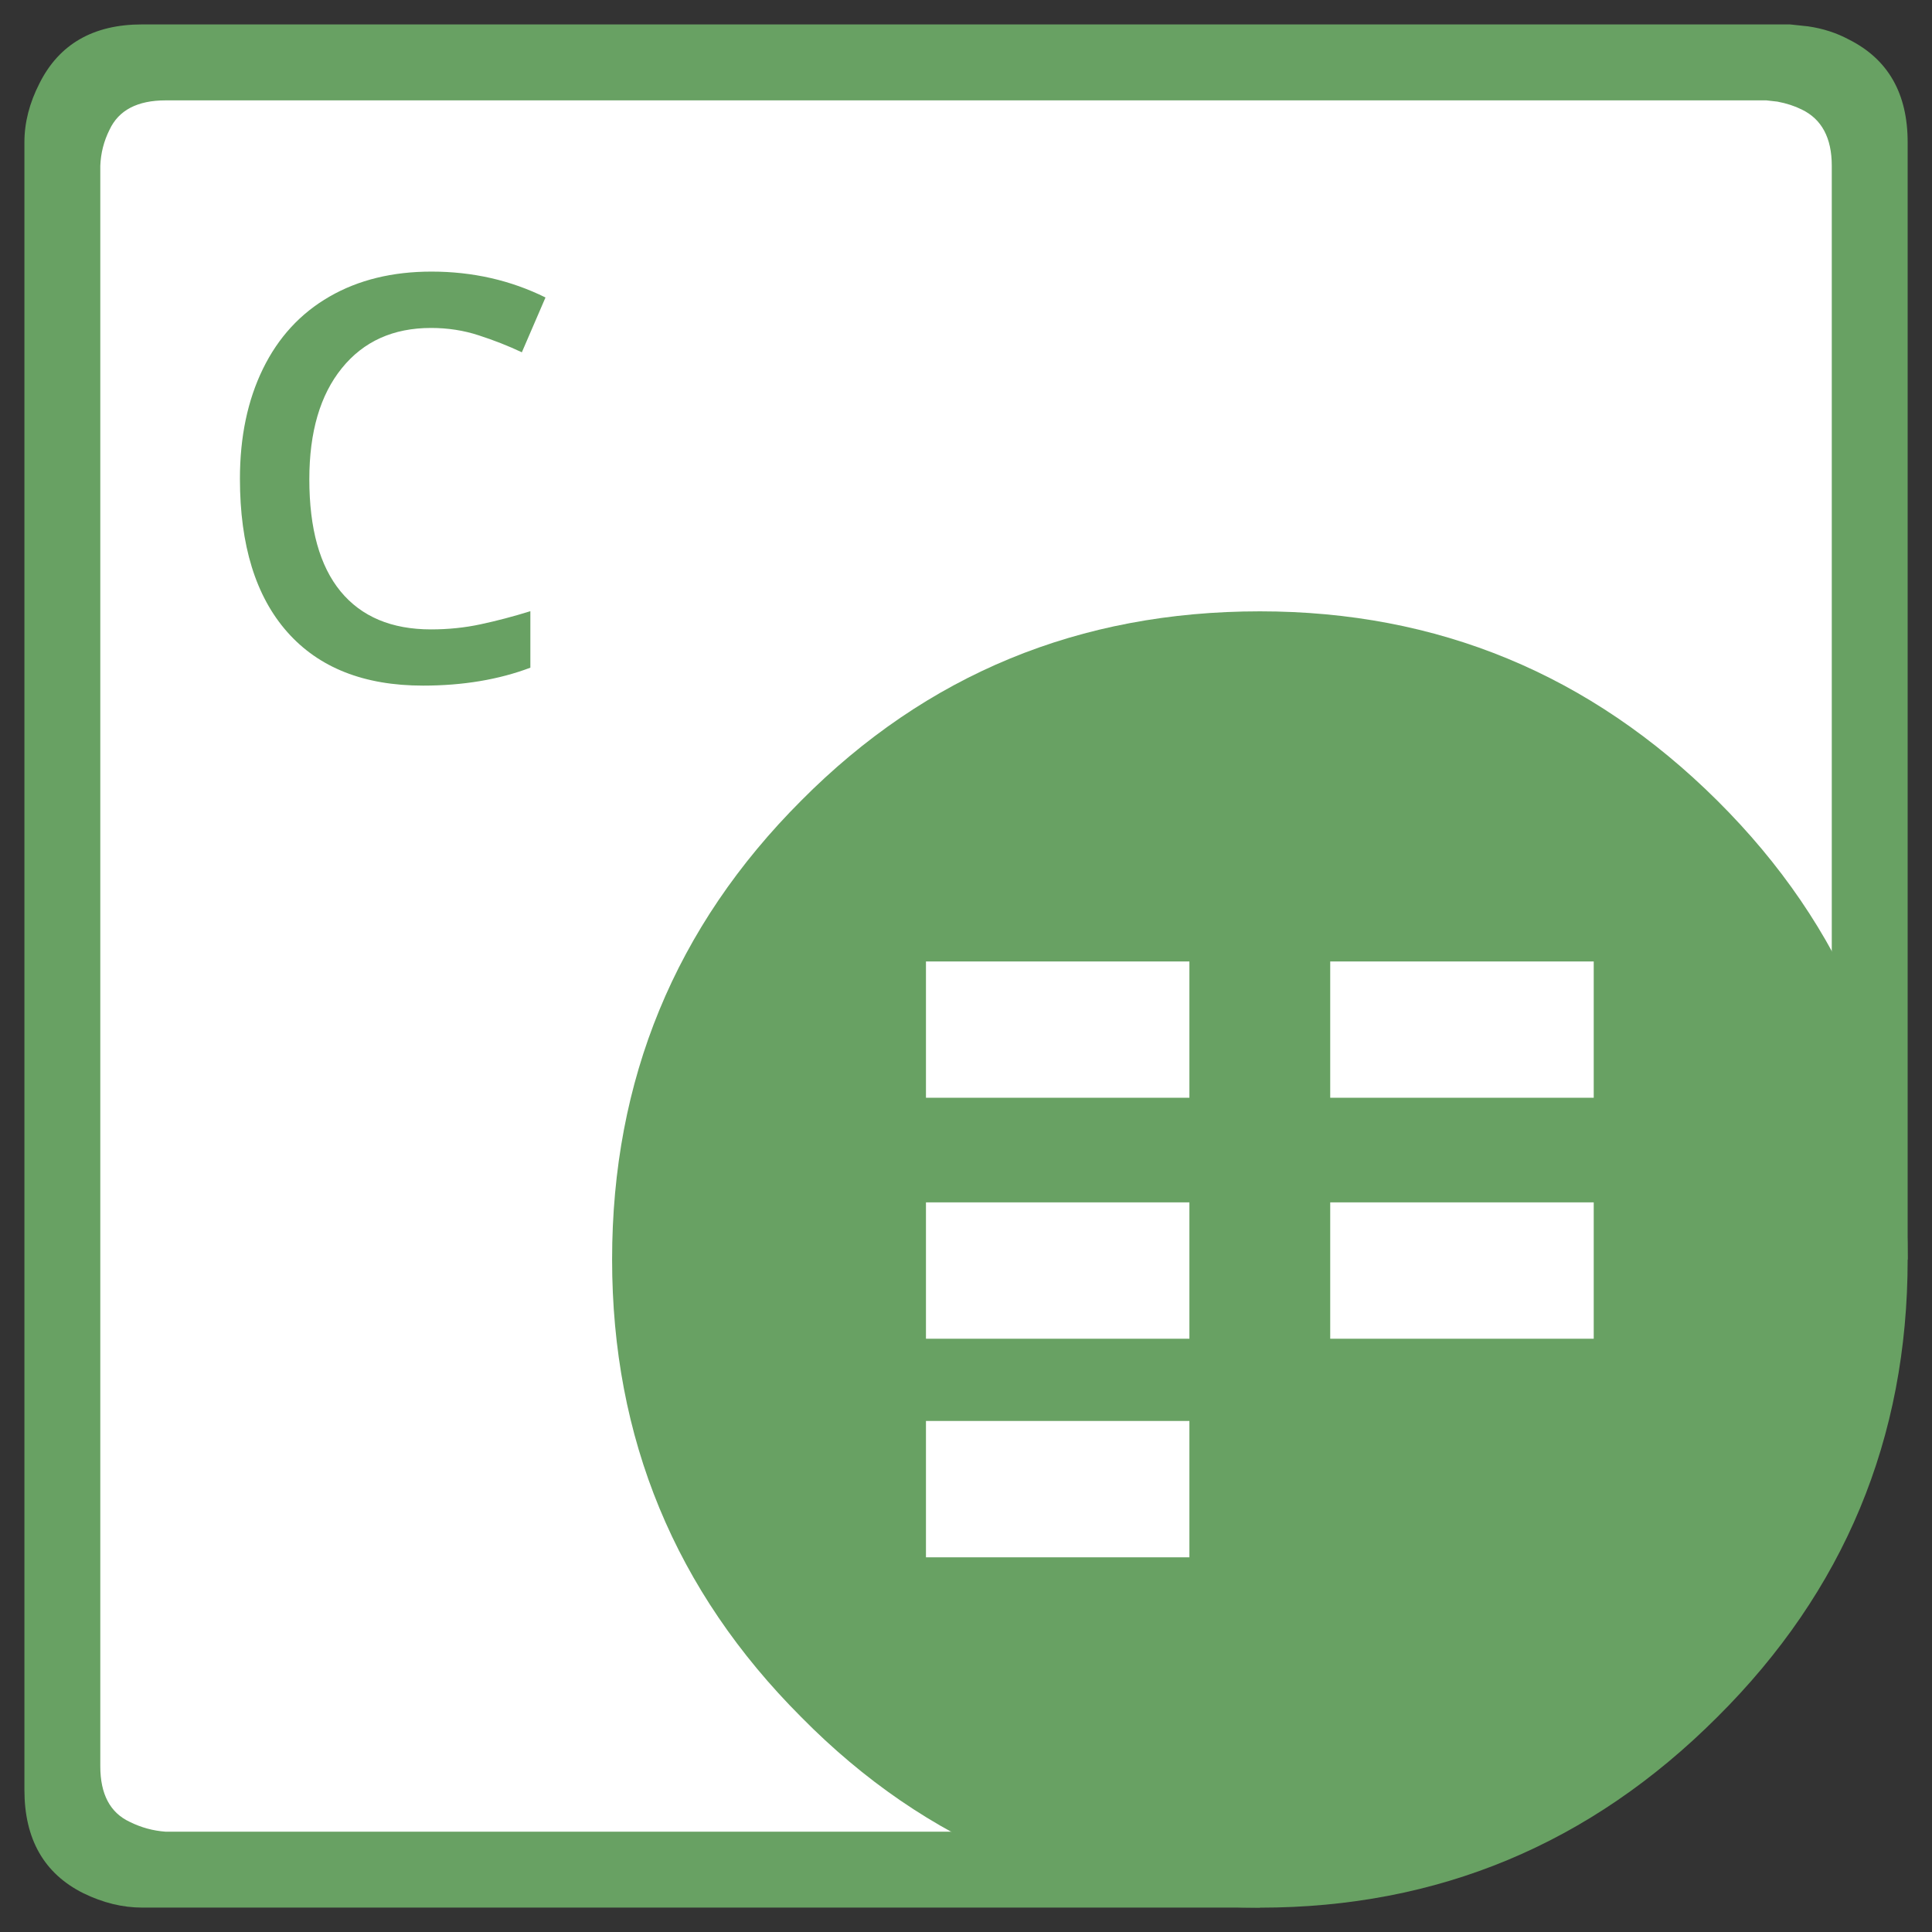
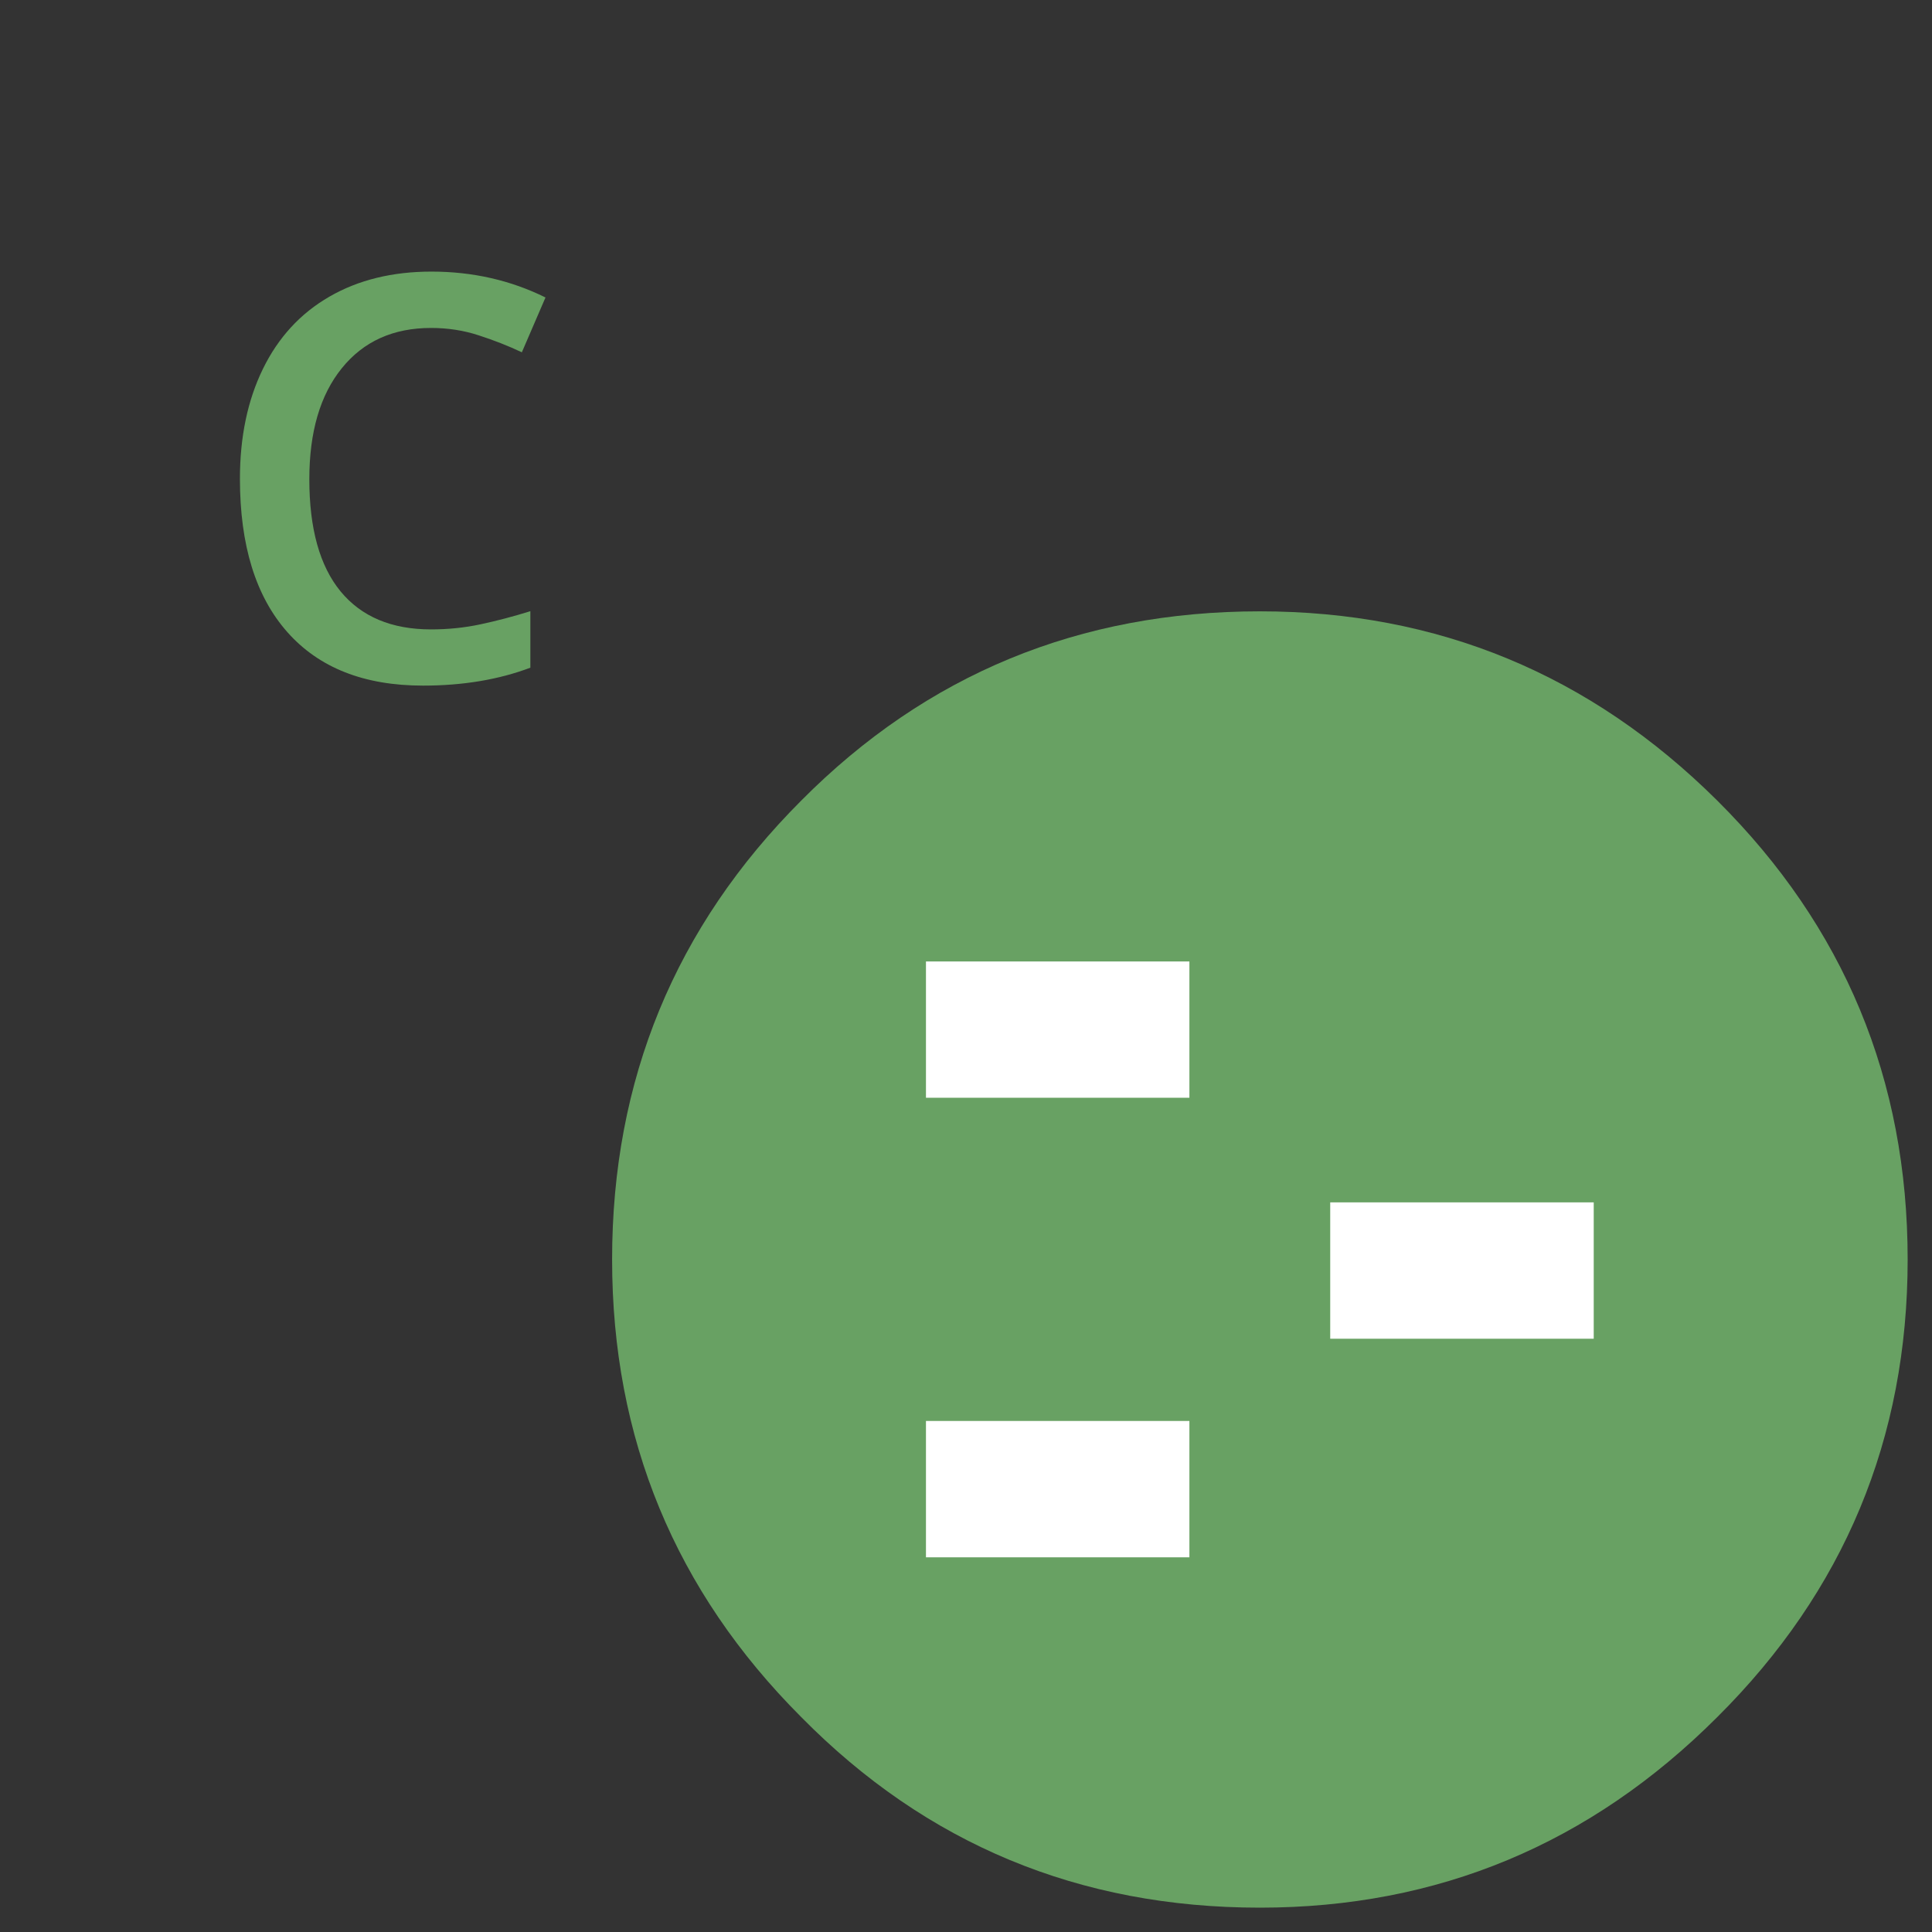
<svg xmlns="http://www.w3.org/2000/svg" version="1.1" id="Aspose.Cells" x="0px" y="0px" viewBox="0 0 277 277" style="enable-background:new 0 0 277 277;" xml:space="preserve">
  <rect x="0" y="0" width="277" height="277" fill="#333333" stroke="none" />
  <style type="text/css">
	.st0{fill:#FFFFFF;}
	.st1{fill-rule:evenodd;clip-rule:evenodd;fill:#68A163;}
	.st2{fill:#68A163;}
	.st3{fill-rule:evenodd;clip-rule:evenodd;fill:#FFFFFF;}
</style>
  <g id="NodeJS">
-     <polygon class="st0" points="267.16,16.01 258.07,10.16 18.93,10.16 9.84,19.26 9.84,259.04 15.68,266.84 194.38,266.84    267.16,174.56  " />
    <path class="st1" d="M87.76,180.58c0-25.77,9.04-47.71,27.12-65.8c17.96-18.09,39.87-27.13,65.76-27.13   c25.51,0,47.36,9.04,65.57,27.13c18.2,18.09,27.3,40.02,27.3,65.8c0,25.65-9.1,47.52-27.3,65.61   c-18.21,18.21-40.06,27.32-65.57,27.32c-25.89,0-47.8-9.1-65.76-27.32C96.8,228.1,87.76,206.23,87.76,180.58" />
-     <path class="st1" d="M273.5,180.58h-10.87V23.77c0-4-1.44-6.69-4.31-8.07c-1-0.5-2.16-0.88-3.48-1.13l-1.59-0.18H23.76   c-4.07,0-6.75,1.41-8.06,4.22c-0.81,1.62-1.25,3.34-1.32,5.16v229.47c0,4,1.41,6.66,4.22,7.97c1.63,0.81,3.34,1.28,5.16,1.41h152.1   l4.78,10.88H20.38c-2.81,0-5.62-0.69-8.43-2.06c-5.63-2.81-8.45-7.75-8.45-14.82V20.39c0-2.81,0.72-5.63,2.16-8.44   C8.48,6.32,13.38,3.5,20.38,3.5h236.25l2.62,0.28c2.13,0.31,4.07,0.94,5.82,1.88c5.63,2.82,8.44,7.73,8.44,14.73v160.19H273.5z" />
    <g>
      <path class="st2" d="M61.8,47.02c-5.42,0-9.68,1.92-12.79,5.77c-3.11,3.84-4.66,9.15-4.66,15.92c0,7.08,1.49,12.44,4.48,16.08    c2.99,3.63,7.31,5.45,12.97,5.45c2.45,0,4.82-0.24,7.1-0.73c2.29-0.49,4.67-1.11,7.14-1.88v8.1c-4.53,1.71-9.66,2.57-15.39,2.57    c-8.45,0-14.93-2.56-19.46-7.68S34.4,78.17,34.4,68.64c0-6,1.1-11.26,3.3-15.76s5.37-7.95,9.53-10.35    c4.16-2.4,9.04-3.59,14.64-3.59c5.89,0,11.34,1.24,16.34,3.71l-3.39,7.86c-1.95-0.92-4.01-1.73-6.18-2.43    C66.48,47.37,64.2,47.02,61.8,47.02z" />
    </g>
    <g>
      <rect x="132.76" y="137.85" class="st3" width="37.77" height="19.54" />
-       <rect x="132.76" y="172.39" class="st3" width="37.77" height="19.55" />
      <rect x="132.76" y="203.73" class="st3" width="37.77" height="19.55" />
-       <rect x="190.72" y="137.85" class="st3" width="37.78" height="19.54" />
      <rect x="190.72" y="172.39" class="st3" width="37.78" height="19.55" />
    </g>
  </g>
</svg>